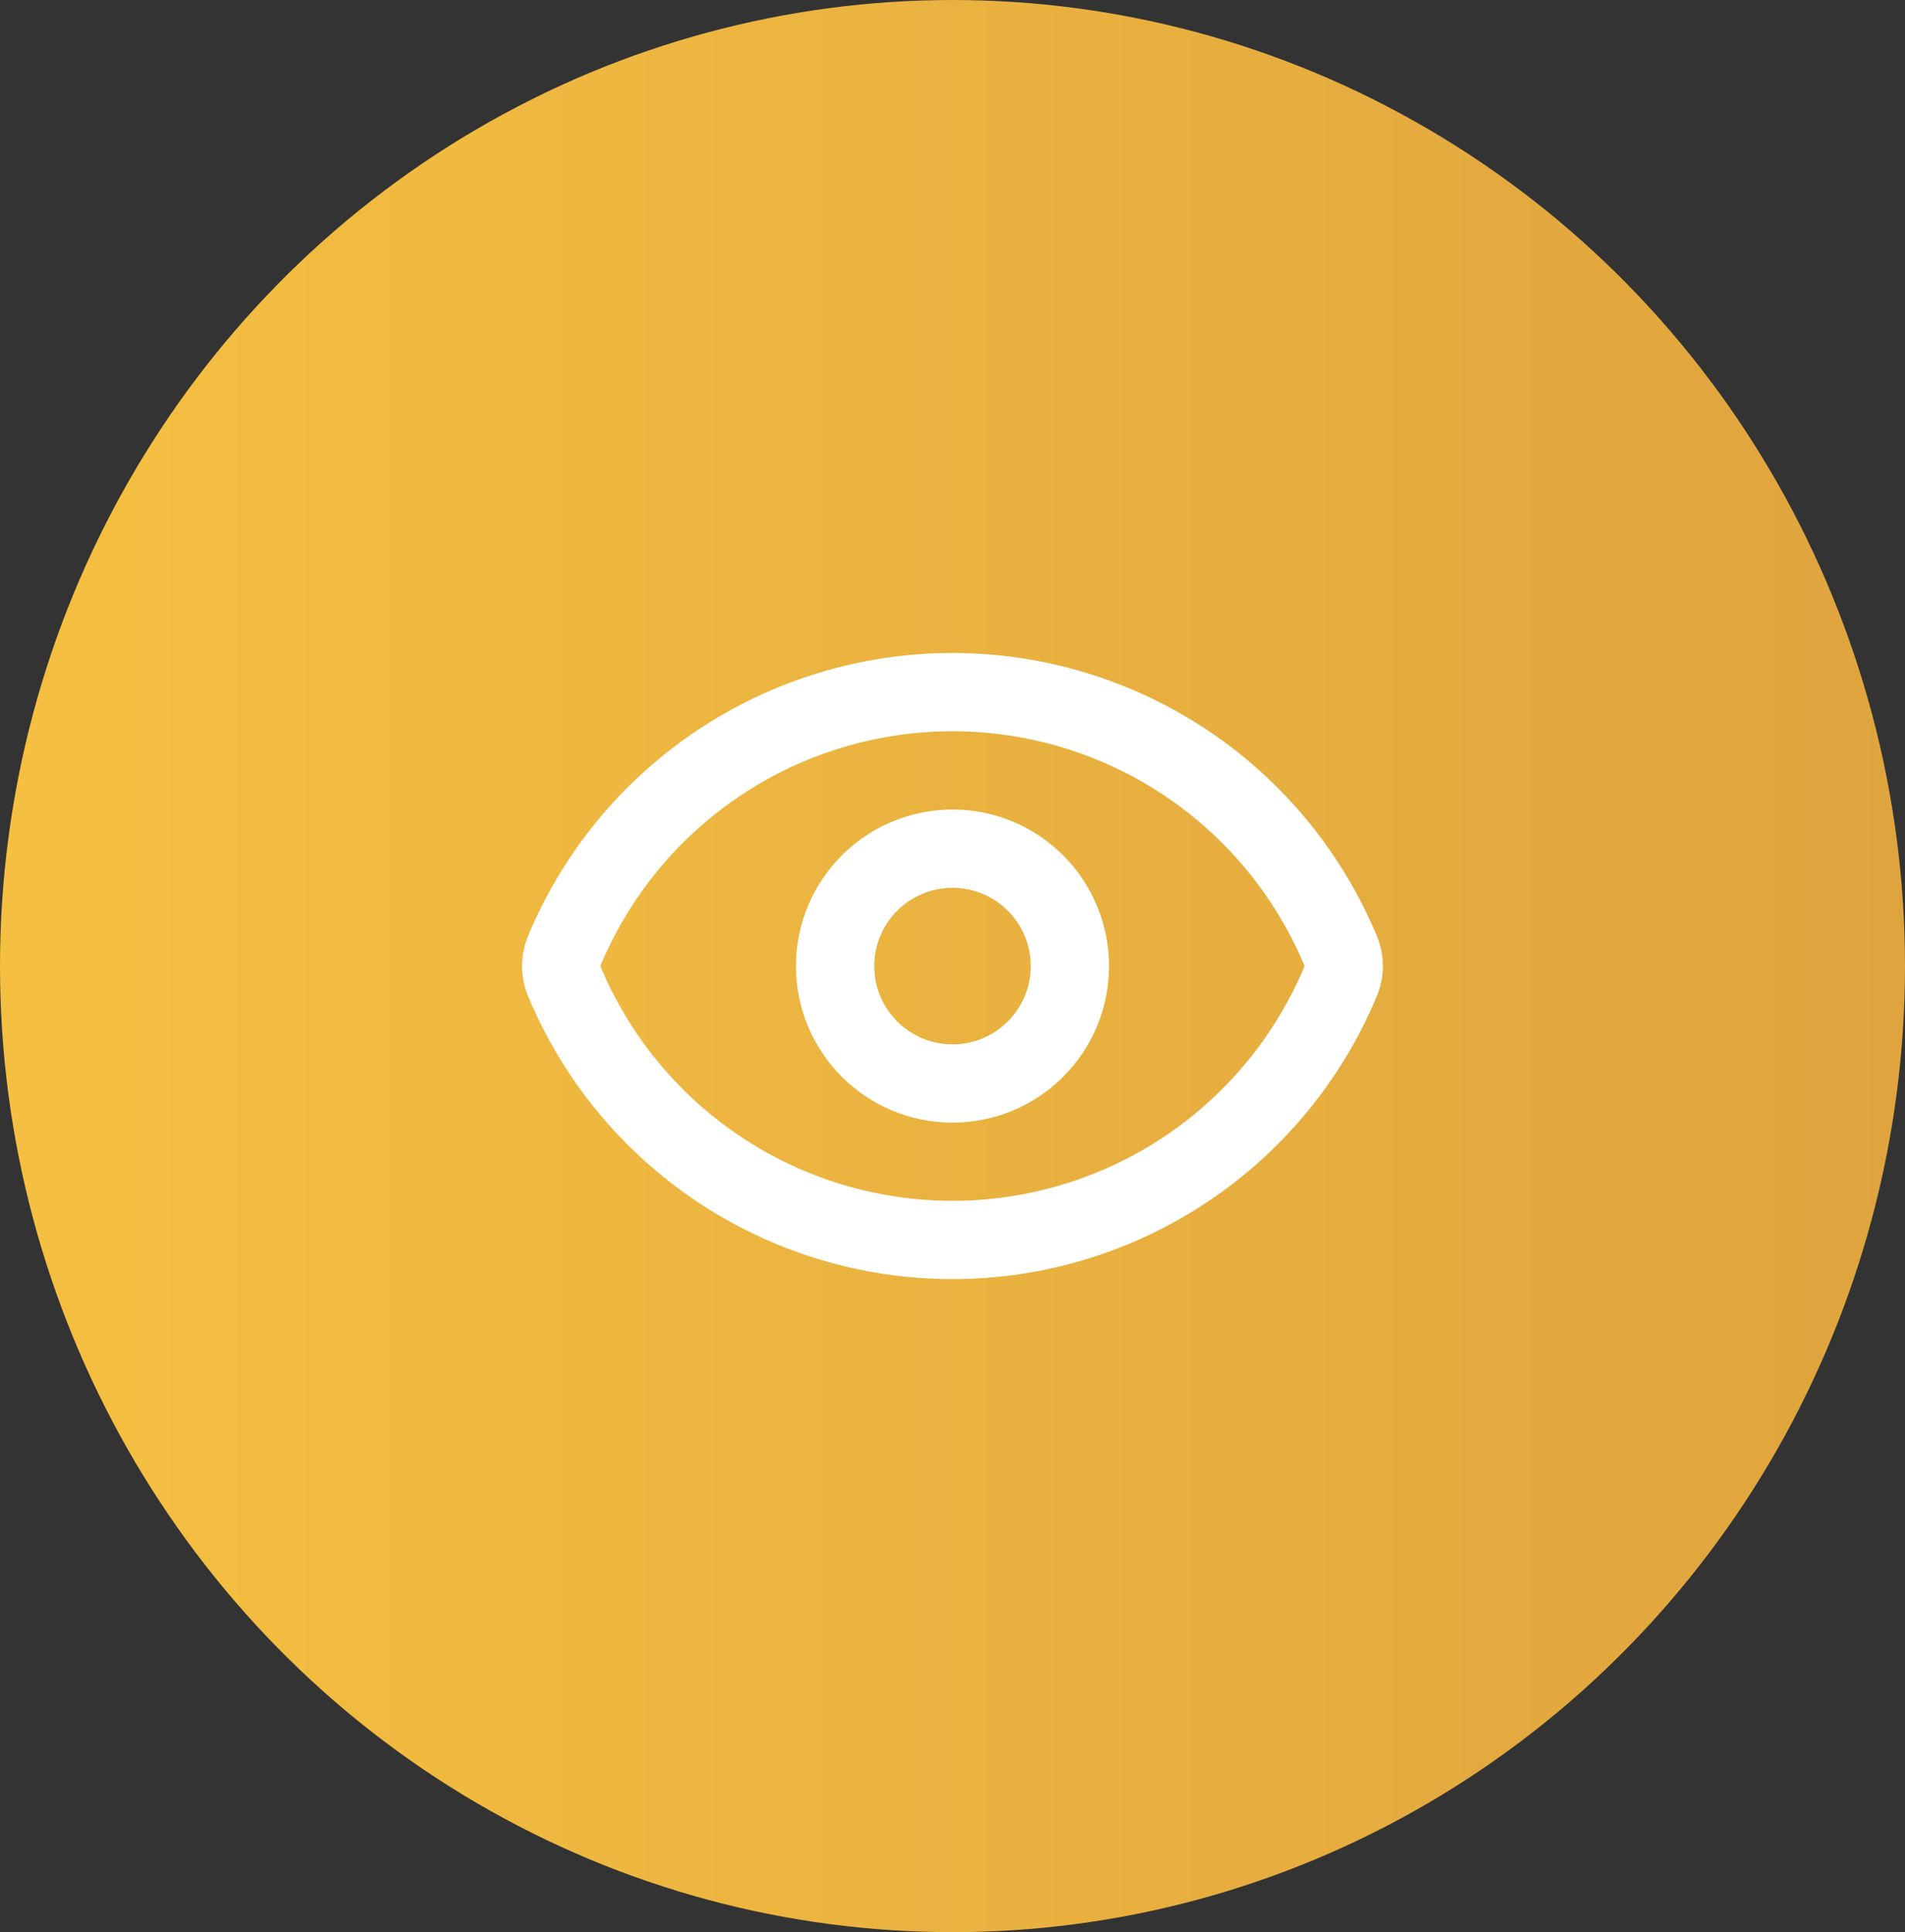
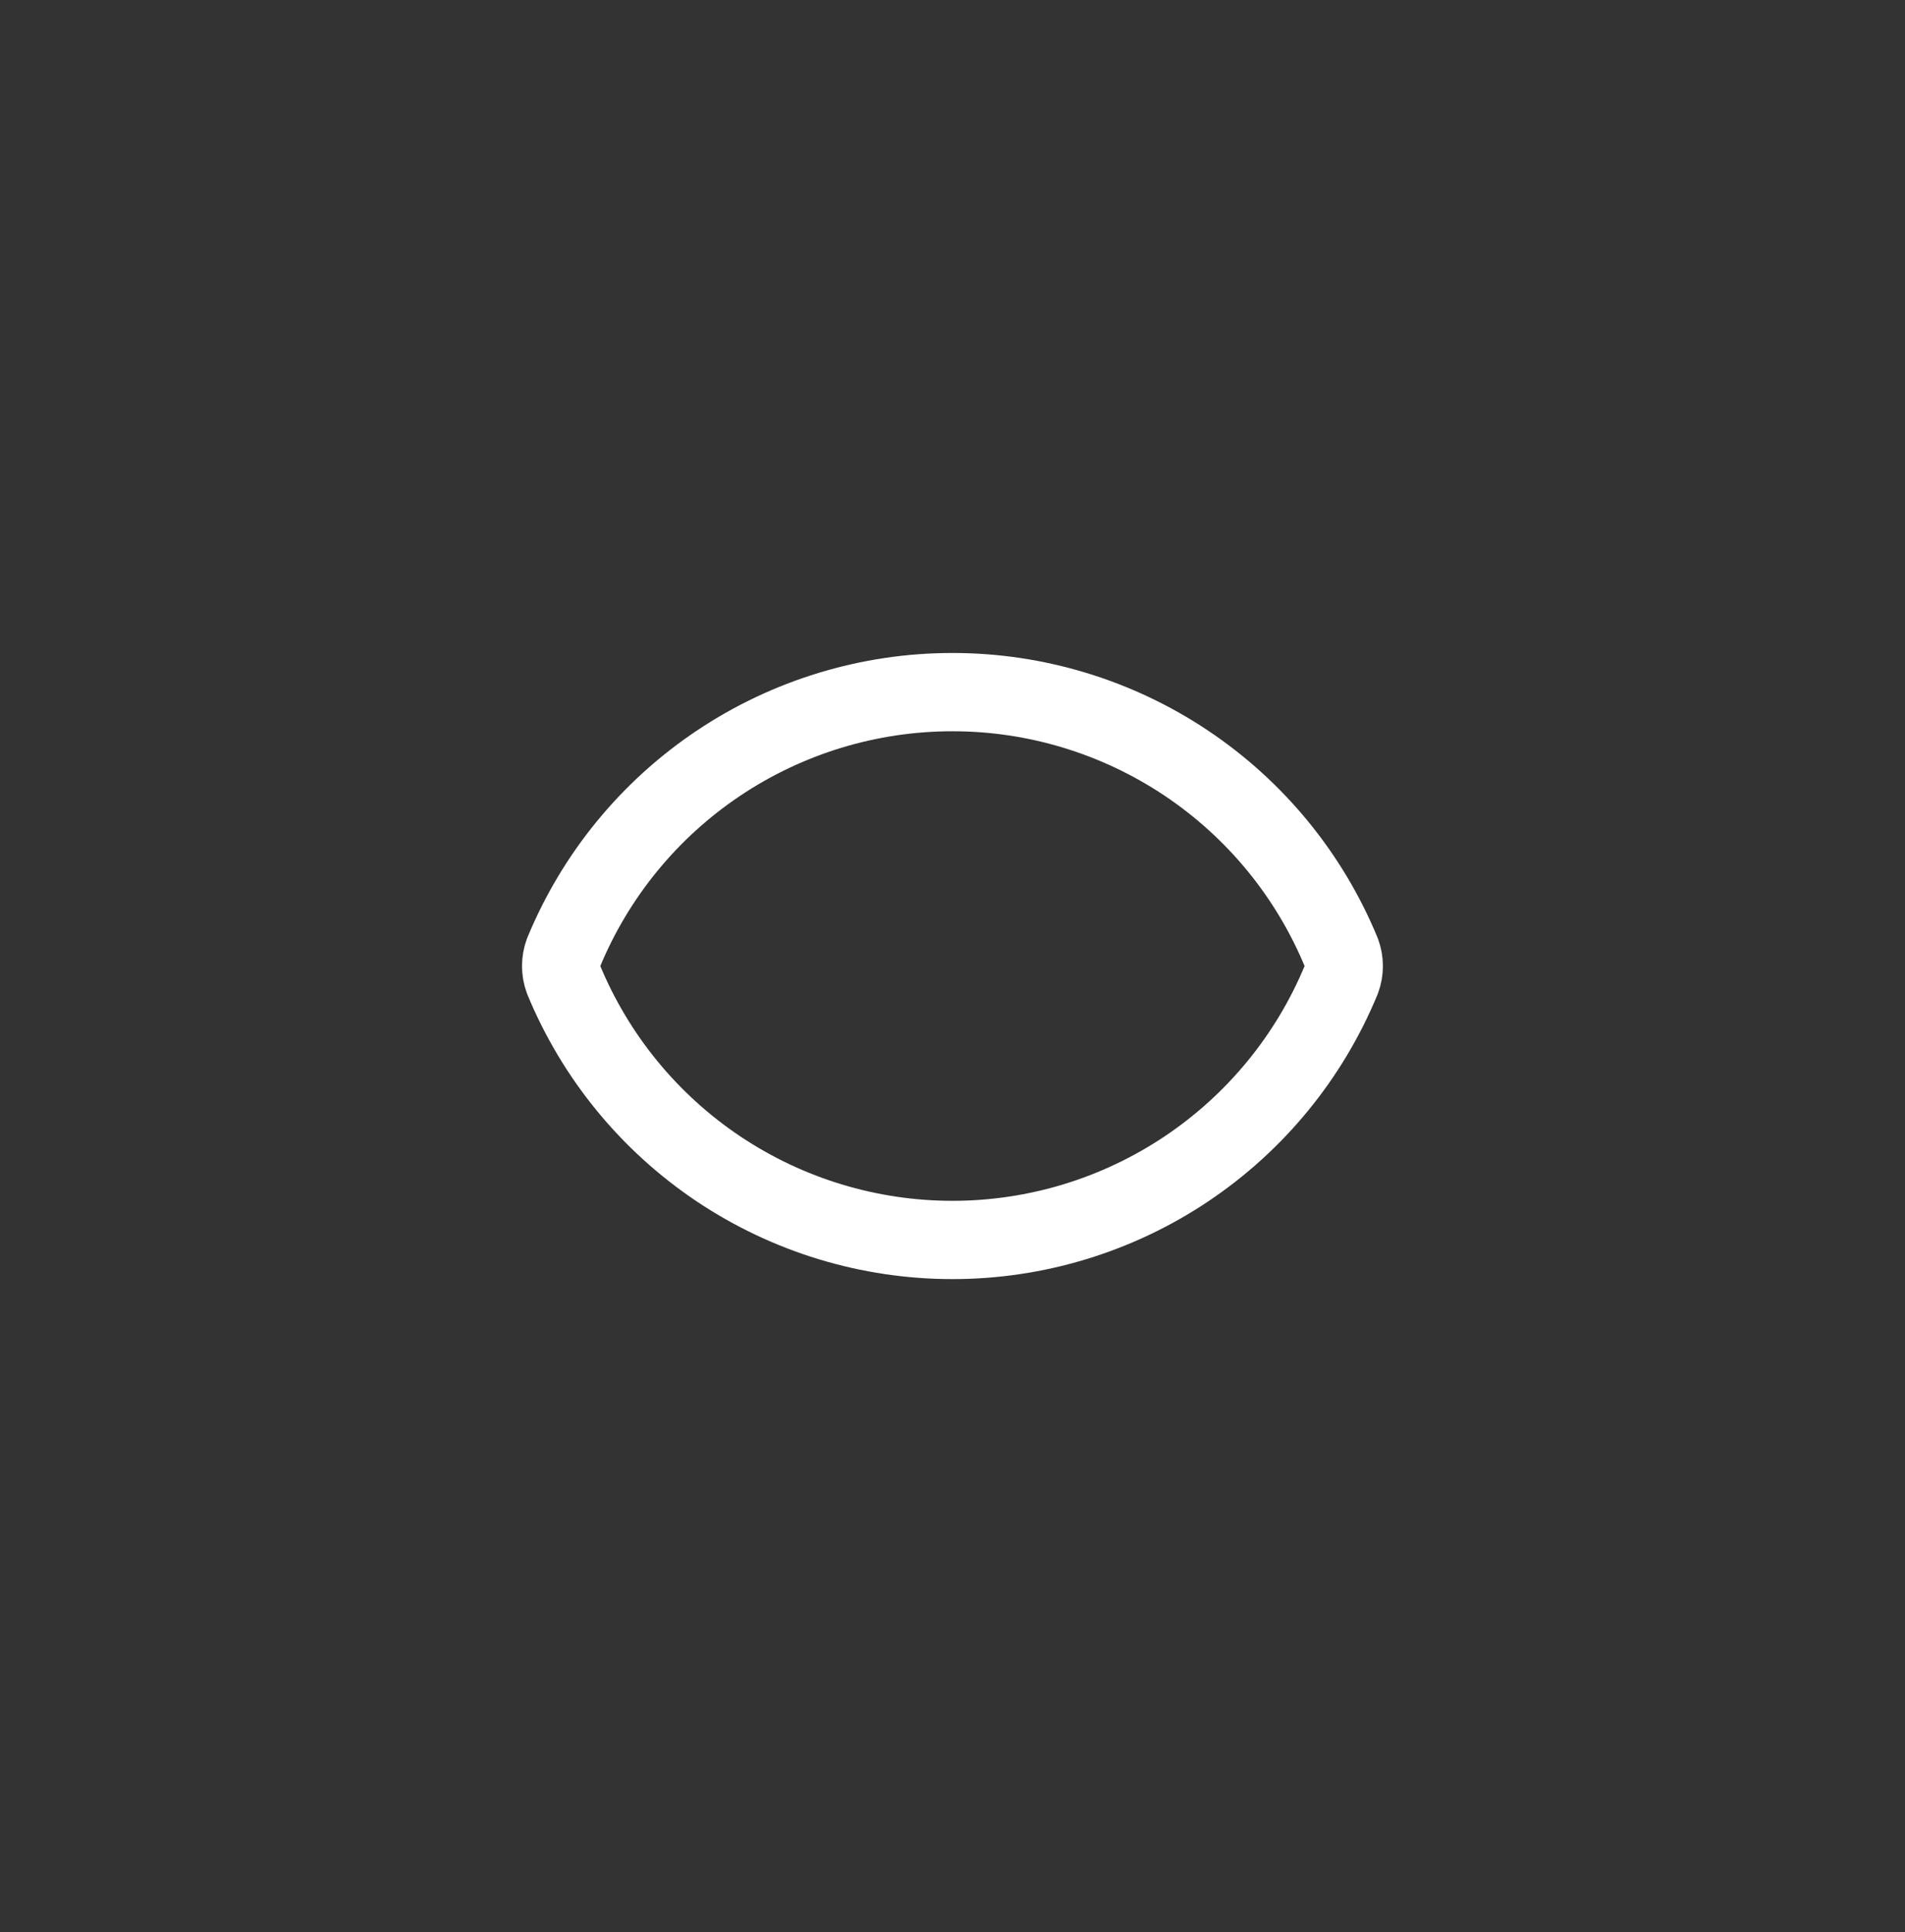
<svg xmlns="http://www.w3.org/2000/svg" width="71" height="72" viewBox="0 0 71 72" fill="none">
  <rect x="0" y="0" width="71" height="72" fill="#333333" stroke="none" />
-   <ellipse cx="35.5" cy="36" rx="35.5" ry="36" fill="url(#paint0_linear_460_6383)" />
  <path d="M21.005 36.506C20.884 36.178 20.884 35.818 21.005 35.491C22.189 32.621 24.198 30.167 26.778 28.44C29.359 26.713 32.393 25.791 35.498 25.791C38.603 25.791 41.638 26.713 44.218 28.44C46.798 30.167 48.807 32.621 49.991 35.491C50.113 35.818 50.113 36.178 49.991 36.506C48.807 39.376 46.798 41.83 44.218 43.557C41.638 45.284 38.603 46.206 35.498 46.206C32.393 46.206 29.359 45.284 26.778 43.557C24.198 41.83 22.189 39.376 21.005 36.506Z" stroke="white" stroke-width="2.917" stroke-linecap="round" stroke-linejoin="round" />
-   <path d="M35.5 40.375C37.916 40.375 39.875 38.416 39.875 36C39.875 33.584 37.916 31.625 35.5 31.625C33.084 31.625 31.125 33.584 31.125 36C31.125 38.416 33.084 40.375 35.5 40.375Z" stroke="white" stroke-width="2.917" stroke-linecap="round" stroke-linejoin="round" />
  <defs>
    <linearGradient id="paint0_linear_460_6383" x1="0" y1="36" x2="71" y2="36" gradientUnits="userSpaceOnUse">
      <stop stop-color="#F5C041" />
      <stop offset="1" stop-color="#DFA43E" />
    </linearGradient>
  </defs>
</svg>